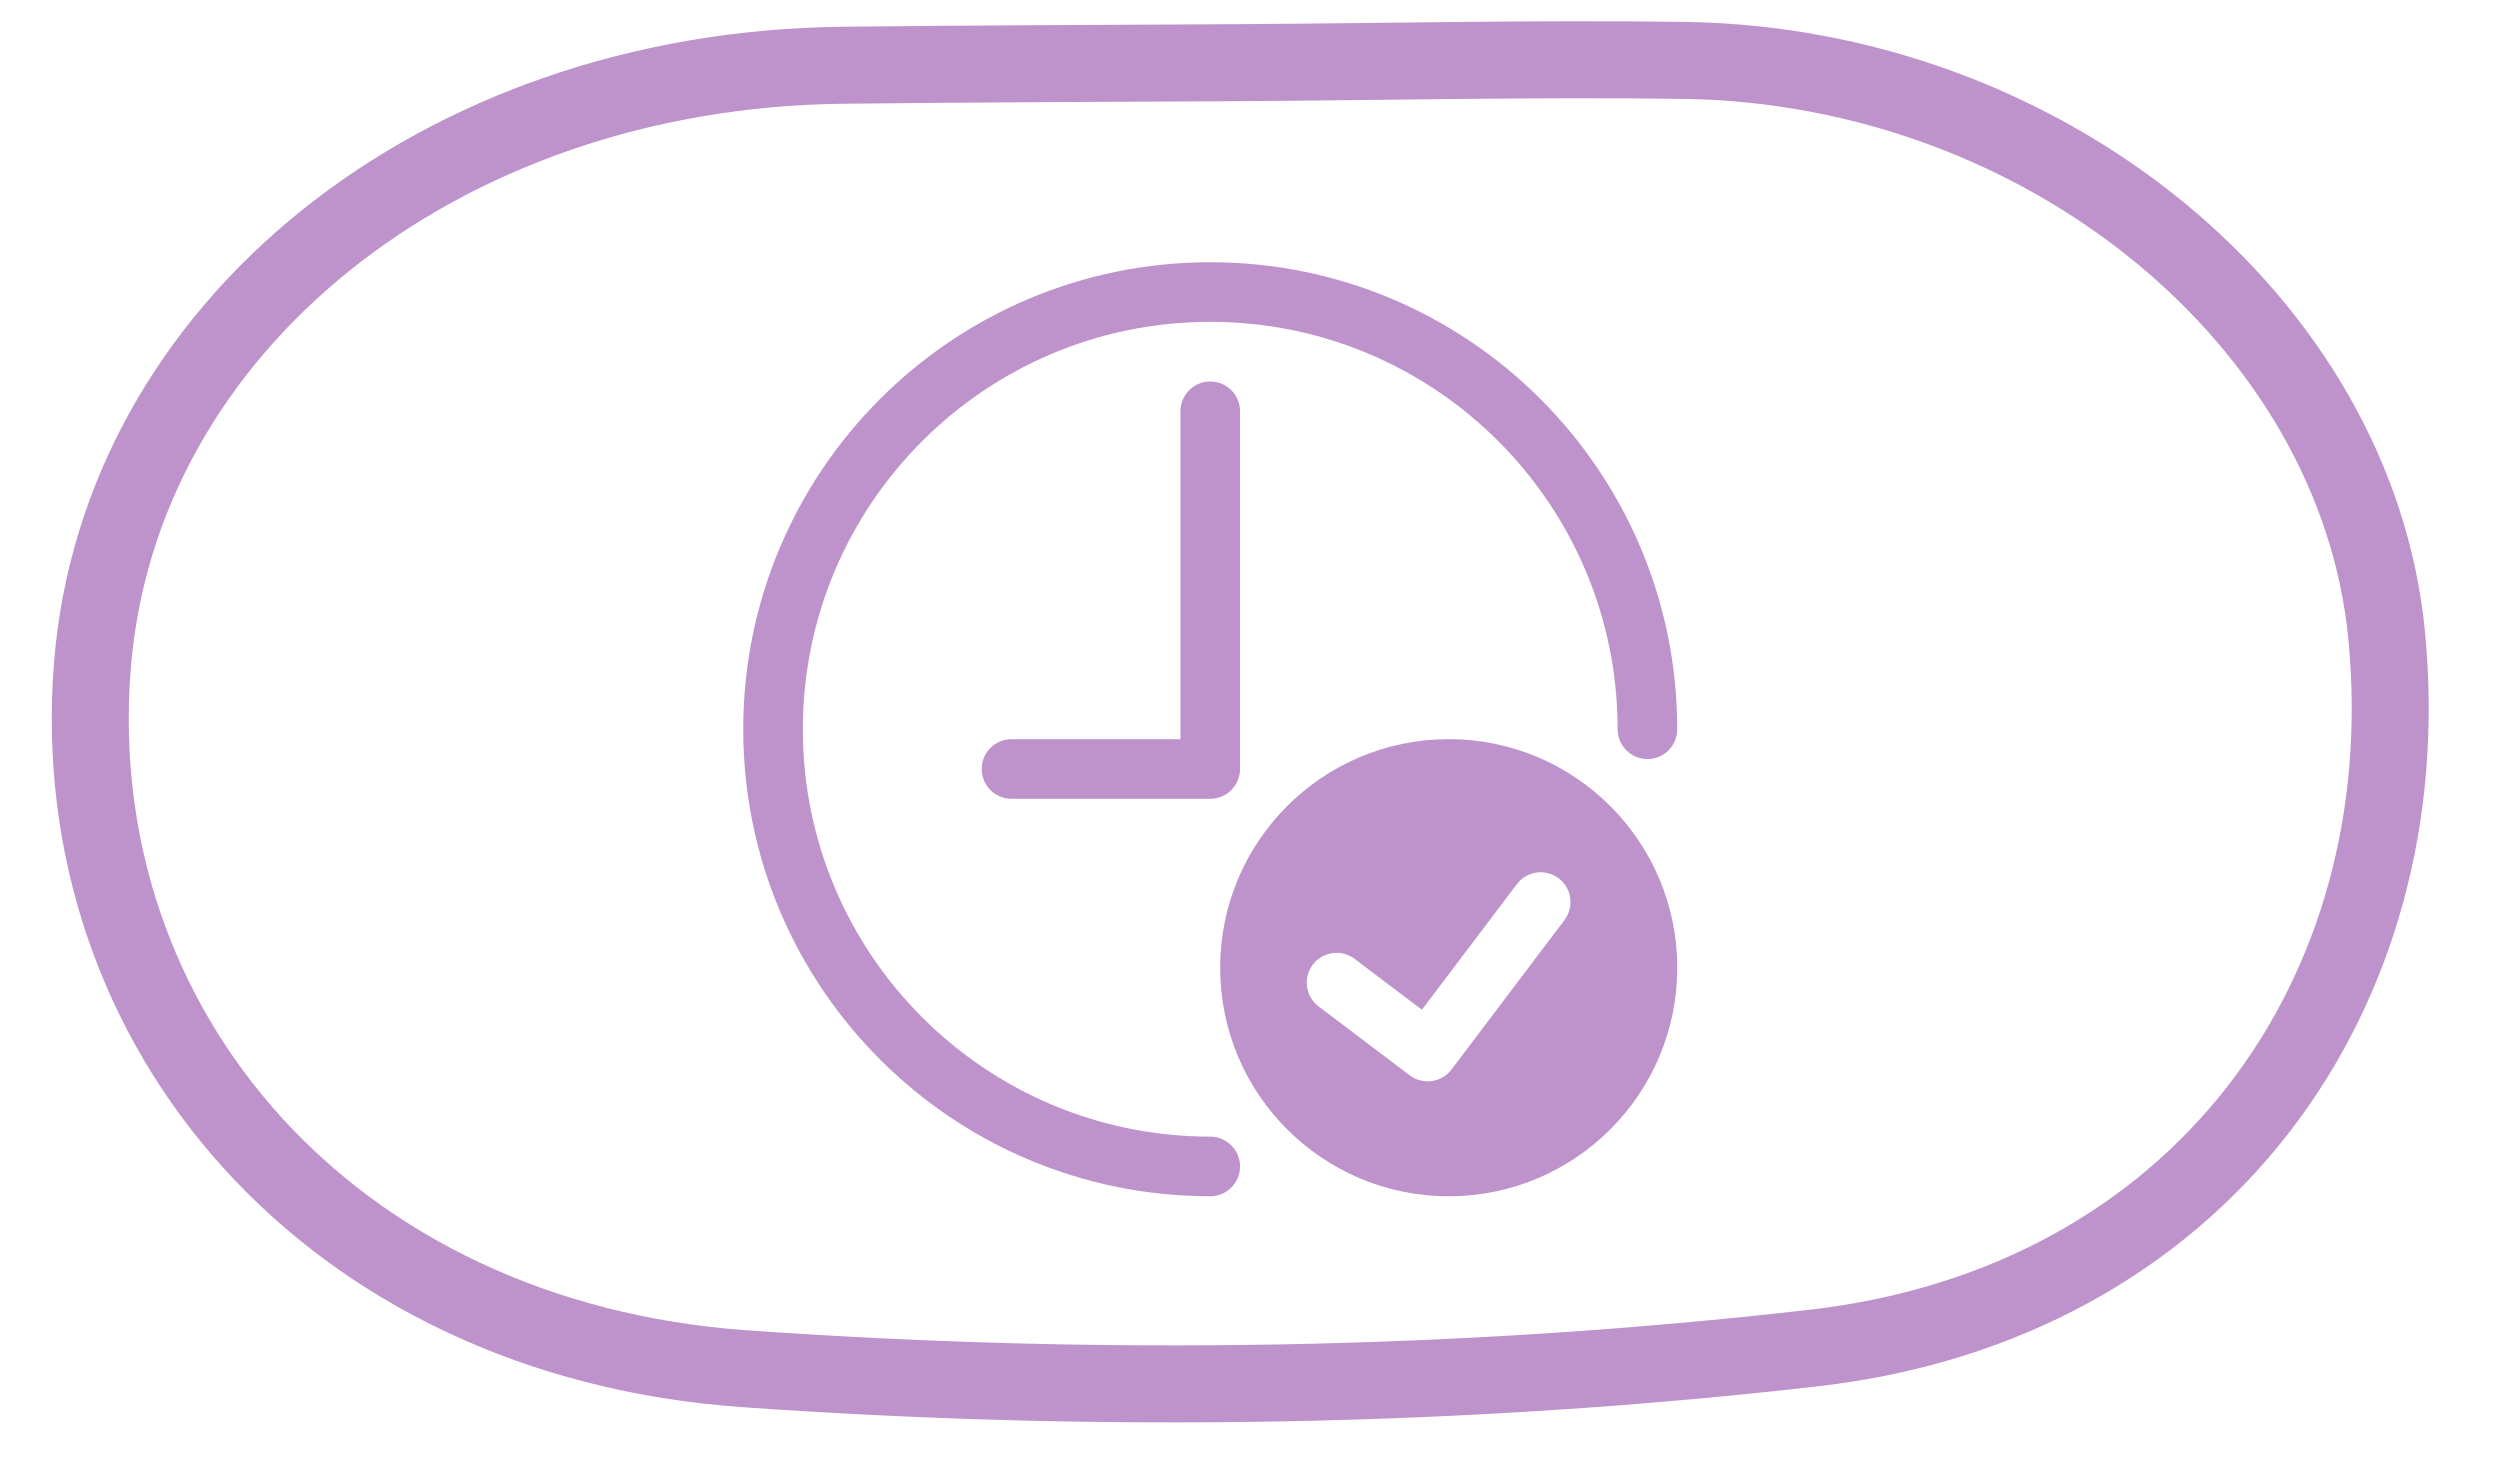
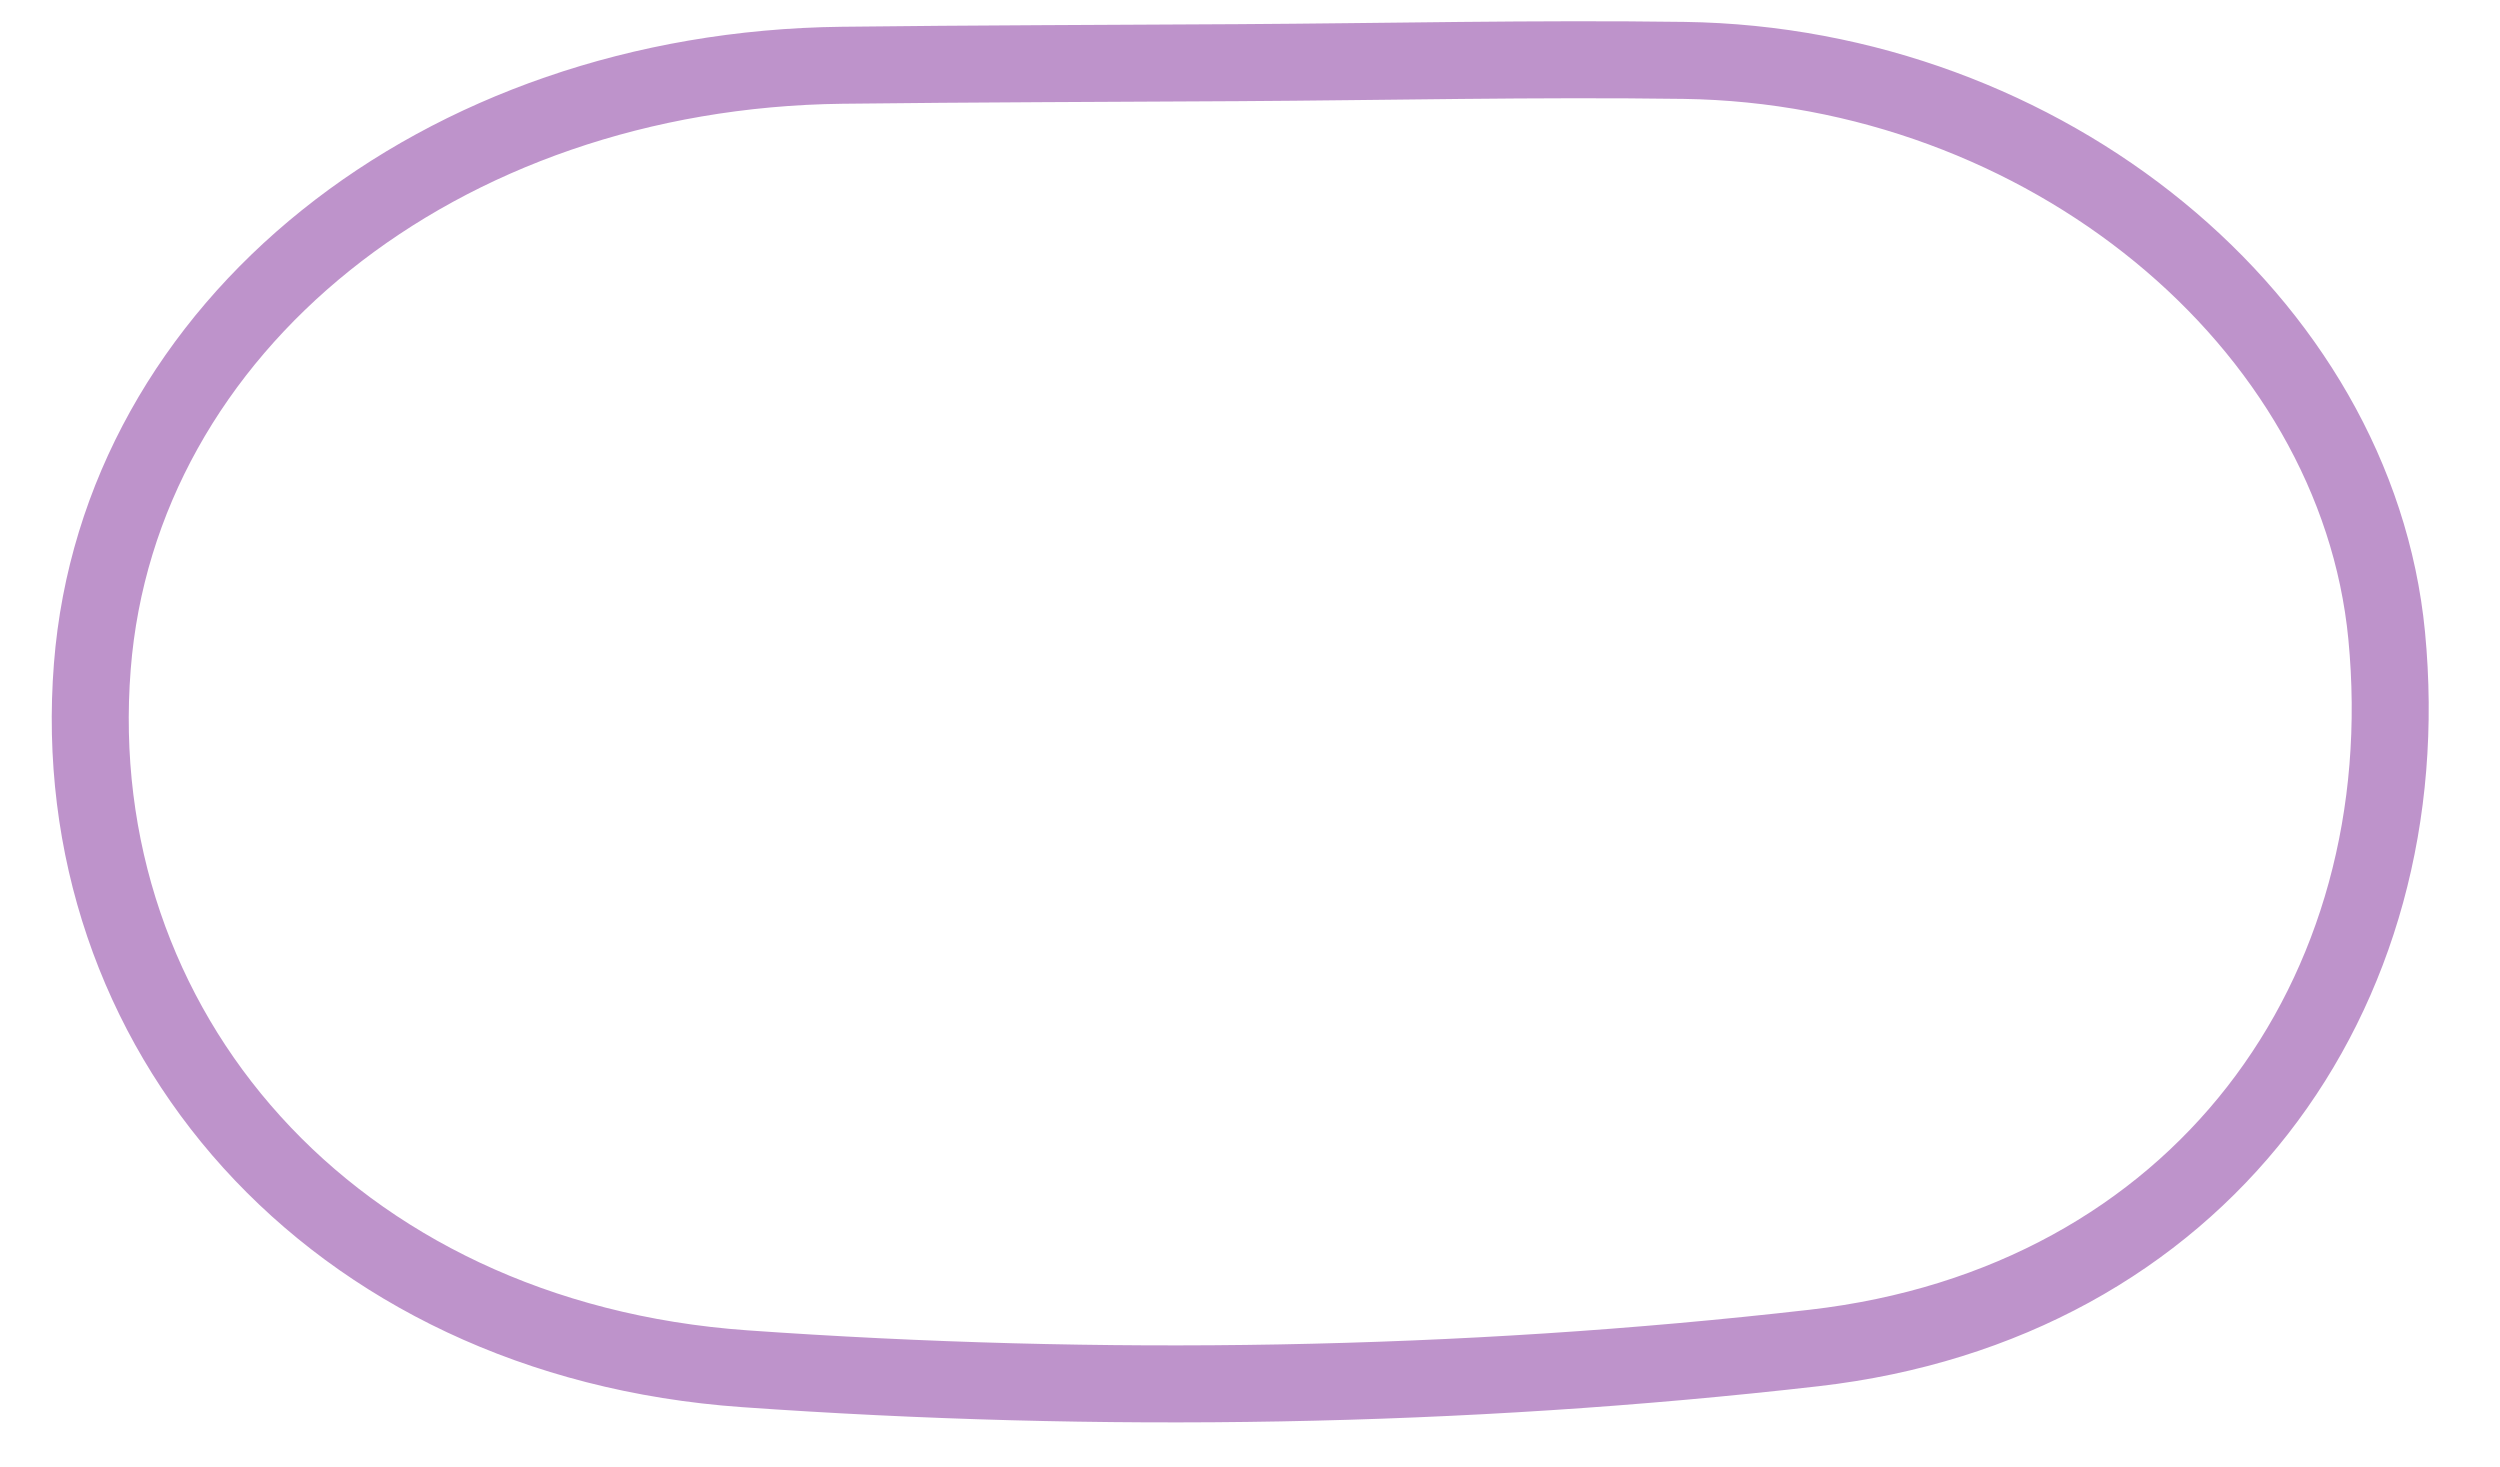
<svg xmlns="http://www.w3.org/2000/svg" width="75" height="44" viewBox="0 0 75 44" fill="none">
  <path d="M50.518 1.812C61.348 1.962 70.69 9.644 71.6 19.063C72.644 29.868 65.963 39.118 54.418 40.44C43.836 41.652 32.974 41.814 22.34 41.062C9.866 40.18 1.916 30.835 2.77 19.989C3.572 9.8 13.167 2.1 25.259 1.958C29.221 1.911 33.183 1.904 37.145 1.88C41.603 1.854 46.062 1.75 50.518 1.812Z" stroke="#BE93CB" stroke-width="2.31" stroke-miterlimit="10" />
-   <path d="M36.307 34.099C29.557 34.099 24.085 28.627 24.085 21.877C24.085 15.127 29.557 9.655 36.307 9.655C43.057 9.655 48.529 15.127 48.529 21.877C48.529 22.371 48.93 22.772 49.423 22.772C49.917 22.772 50.317 22.371 50.317 21.877C50.317 14.14 44.045 7.867 36.307 7.867C28.57 7.867 22.297 14.14 22.297 21.877C22.297 29.615 28.57 35.888 36.307 35.888C36.801 35.888 37.201 35.487 37.201 34.994C37.201 34.5 36.801 34.099 36.307 34.099Z" fill="#BE93CB" />
-   <path d="M35.413 12.338V22.175H30.345C29.852 22.175 29.451 22.576 29.451 23.069C29.451 23.564 29.852 23.964 30.345 23.964H36.307C36.801 23.964 37.201 23.563 37.201 23.069V12.338C37.201 11.844 36.801 11.444 36.307 11.444C35.814 11.444 35.413 11.845 35.413 12.338Z" fill="#BE93CB" />
-   <path d="M43.462 22.175C39.675 22.175 36.605 25.245 36.605 29.032C36.605 32.819 39.675 35.888 43.462 35.888C47.248 35.888 50.318 32.819 50.318 29.032C50.318 25.245 47.248 22.175 43.462 22.175ZM43.545 32.085C43.247 32.479 42.685 32.557 42.292 32.26L39.557 30.192C39.164 29.895 39.086 29.334 39.384 28.939C39.681 28.546 40.243 28.468 40.636 28.765L42.657 30.293L45.507 26.523C45.805 26.129 46.366 26.051 46.76 26.349C47.154 26.647 47.232 27.208 46.934 27.602L43.545 32.085Z" fill="#BE93CB" />
</svg>